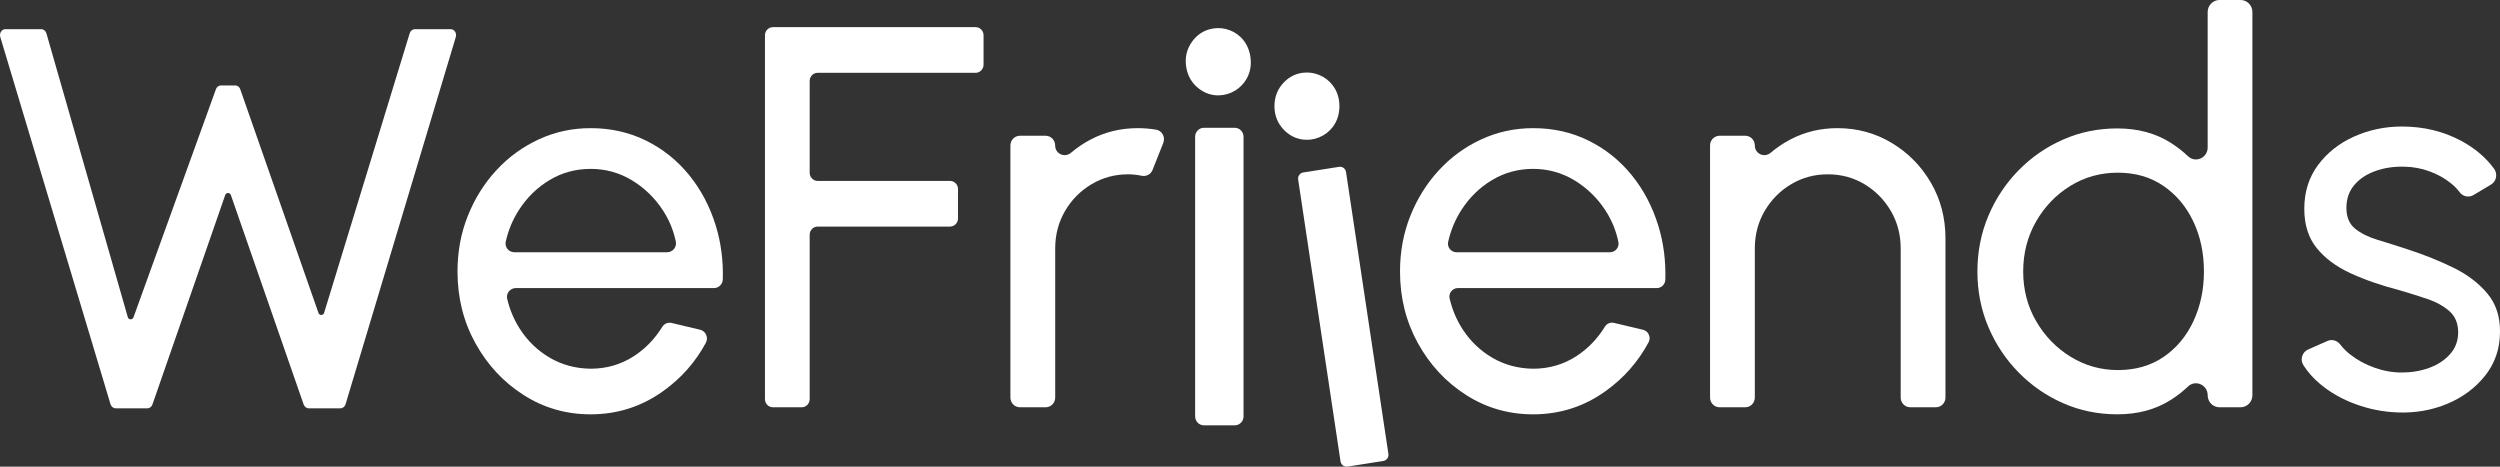
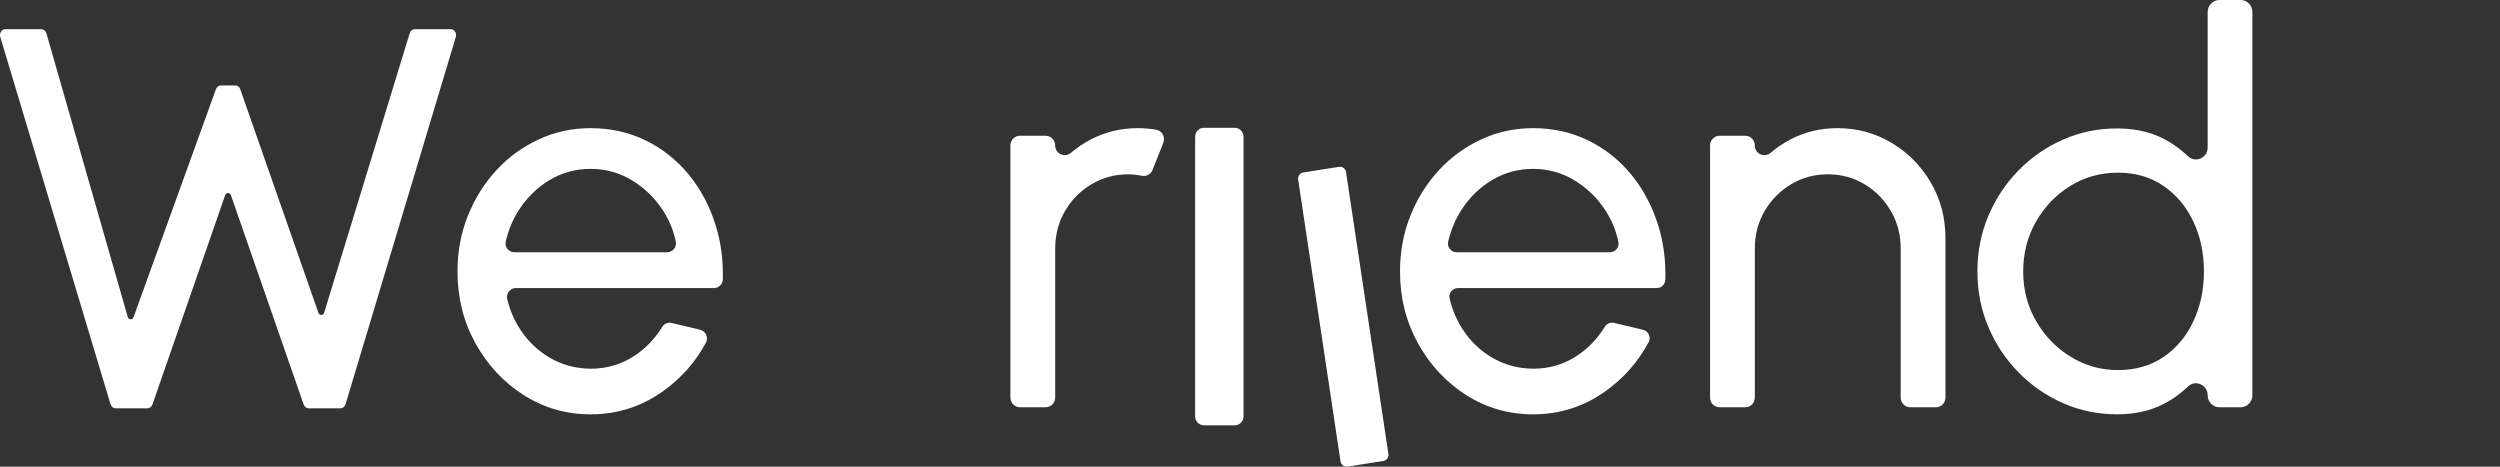
<svg xmlns="http://www.w3.org/2000/svg" width="375" height="70" viewBox="0 0 375 70" fill="none">
  <rect x="0" y="0" width="375" height="70" fill="#333333" stroke="none" />
  <path d="M186.531 20.512V62.454C186.531 63.2 185.939 63.798 185.214 63.798H180.588C179.856 63.798 179.271 63.194 179.271 62.454V20.512C179.271 19.766 179.863 19.169 180.588 19.169H185.214C185.939 19.169 186.531 19.773 186.531 20.512Z" fill="white" />
  <path d="M201.904 25.807L208.26 68.081C208.34 68.59 207.993 69.065 207.494 69.147L202.124 69.989C201.625 70.07 201.159 69.717 201.079 69.208L194.724 26.934C194.644 26.425 194.99 25.95 195.489 25.868L200.859 25.026C201.358 24.945 201.831 25.291 201.904 25.807Z" fill="white" />
  <path d="M88.591 62.149C84.917 62.149 81.57 61.185 78.548 59.257C75.527 57.33 73.118 54.743 71.321 51.499C69.524 48.254 68.626 44.664 68.626 40.727C68.626 37.74 69.145 34.95 70.183 32.357C71.221 29.765 72.652 27.484 74.475 25.515C76.299 23.547 78.422 22.006 80.844 20.893C83.267 19.78 85.849 19.223 88.591 19.223C91.599 19.223 94.361 19.841 96.876 21.076C99.392 22.312 101.548 24.029 103.345 26.228C105.142 28.427 106.486 30.98 107.378 33.885C108.15 36.403 108.496 39.071 108.422 41.887C108.402 42.62 107.823 43.211 107.105 43.211H77.364C76.525 43.211 75.88 44.012 76.079 44.84C76.479 46.496 77.118 48.01 78.009 49.381C79.181 51.187 80.678 52.619 82.501 53.678C84.325 54.737 86.355 55.28 88.591 55.307C90.987 55.307 93.156 54.675 95.099 53.413C96.803 52.307 98.22 50.84 99.352 49.014C99.644 48.539 100.21 48.315 100.749 48.444L105.022 49.462C105.86 49.666 106.299 50.63 105.887 51.404C104.323 54.316 102.167 56.753 99.418 58.707C96.191 61.002 92.584 62.149 88.591 62.149ZM77.144 37.835H100.077C100.902 37.835 101.541 37.068 101.375 36.247C101.029 34.577 100.39 33.023 99.458 31.584C98.234 29.697 96.676 28.183 94.786 27.043C92.896 25.902 90.833 25.332 88.597 25.332C86.361 25.332 84.311 25.889 82.448 27.002C80.585 28.115 79.047 29.615 77.836 31.502C76.911 32.941 76.252 34.516 75.866 36.22C75.667 37.048 76.306 37.835 77.144 37.835Z" fill="white" />
-   <path d="M114.744 59.868V5.295C114.744 4.623 115.277 4.073 115.942 4.073H146.335C146.994 4.073 147.533 4.616 147.533 5.295V9.7C147.533 10.372 147.001 10.922 146.335 10.922H122.65C121.991 10.922 121.452 11.465 121.452 12.143V25.916C121.452 26.588 121.985 27.137 122.65 27.137H142.502C143.161 27.137 143.7 27.68 143.7 28.359V32.764C143.7 33.437 143.168 33.986 142.502 33.986H122.65C121.991 33.986 121.452 34.529 121.452 35.208V59.868C121.452 60.54 120.92 61.09 120.255 61.09H115.936C115.277 61.09 114.744 60.547 114.744 59.868Z" fill="white" />
  <path d="M151.56 59.631V21.823C151.56 21.015 152.198 20.363 152.99 20.363H156.844C157.636 20.363 158.274 21.015 158.274 21.823C158.274 23.079 159.705 23.717 160.65 22.916C161.549 22.149 162.54 21.483 163.625 20.913C165.781 19.787 168.124 19.223 170.653 19.223C171.598 19.223 172.529 19.298 173.434 19.454C174.326 19.603 174.832 20.581 174.492 21.436L172.882 25.495C172.622 26.153 171.93 26.513 171.245 26.364C170.559 26.221 169.881 26.147 169.222 26.147C167.225 26.147 165.395 26.642 163.731 27.633C162.068 28.624 160.743 29.961 159.758 31.645C158.774 33.328 158.281 35.202 158.281 37.265V59.631C158.281 60.438 157.642 61.09 156.85 61.09H152.997C152.198 61.09 151.56 60.438 151.56 59.631Z" fill="white" />
  <path d="M229.968 62.149C226.295 62.149 222.947 61.185 219.926 59.257C216.904 57.33 214.495 54.743 212.699 51.499C210.902 48.254 210.003 44.664 210.003 40.727C210.003 37.74 210.522 34.95 211.561 32.357C212.599 29.765 214.03 27.484 215.853 25.515C217.676 23.547 219.799 22.006 222.222 20.893C224.644 19.78 227.226 19.223 229.968 19.223C232.976 19.223 235.738 19.841 238.254 21.076C240.769 22.312 242.925 24.029 244.722 26.228C246.519 28.427 247.863 30.98 248.755 33.885C249.534 36.416 249.88 39.098 249.8 41.942C249.78 42.648 249.221 43.211 248.529 43.211H218.681C217.869 43.211 217.251 43.978 217.444 44.786C217.843 46.469 218.488 47.996 219.387 49.381C220.558 51.187 222.055 52.619 223.879 53.678C225.702 54.737 227.732 55.28 229.968 55.307C232.364 55.307 234.533 54.675 236.477 53.413C238.187 52.3 239.611 50.827 240.749 48.981C241.029 48.526 241.574 48.309 242.093 48.431L246.459 49.469C247.271 49.659 247.69 50.596 247.291 51.336C245.72 54.275 243.557 56.732 240.789 58.701C237.568 61.002 233.961 62.149 229.968 62.149ZM218.462 37.835H241.508C242.3 37.835 242.919 37.095 242.759 36.308C242.42 34.618 241.774 33.043 240.829 31.584C239.604 29.697 238.047 28.183 236.157 27.043C234.267 25.902 232.204 25.332 229.968 25.332C227.732 25.332 225.682 25.889 223.819 27.002C221.956 28.115 220.418 29.615 219.207 31.502C218.269 32.962 217.61 34.55 217.224 36.274C217.044 37.075 217.663 37.835 218.462 37.835Z" fill="white" />
  <path d="M291.819 35.758V59.631C291.819 60.438 291.18 61.09 290.388 61.09H286.535C285.743 61.09 285.104 60.438 285.104 59.631V37.265C285.104 35.202 284.612 33.328 283.627 31.645C282.642 29.961 281.324 28.624 279.674 27.633C278.023 26.642 276.187 26.147 274.164 26.147C272.167 26.147 270.337 26.642 268.673 27.633C267.01 28.624 265.685 29.961 264.7 31.645C263.715 33.328 263.223 35.202 263.223 37.265V59.631C263.223 60.438 262.584 61.09 261.792 61.09H257.939C257.147 61.09 256.508 60.438 256.508 59.631V21.823C256.508 21.015 257.147 20.363 257.939 20.363H261.792C262.584 20.363 263.223 21.015 263.223 21.823C263.223 23.079 264.654 23.717 265.599 22.916C266.497 22.149 267.489 21.483 268.573 20.913C270.73 19.787 273.072 19.223 275.601 19.223C278.582 19.223 281.304 19.963 283.767 21.443C286.229 22.922 288.186 24.911 289.636 27.409C291.094 29.907 291.819 32.69 291.819 35.758Z" fill="white" />
  <path d="M332.913 0H336.095C337.066 0 337.858 0.808 337.858 1.799V59.291C337.858 60.282 337.066 61.09 336.095 61.09H332.913C331.942 61.09 331.15 60.282 331.15 59.291C331.15 57.723 329.313 56.902 328.195 57.981C327.43 58.714 326.591 59.366 325.68 59.949C323.39 61.416 320.702 62.148 317.614 62.148C314.712 62.148 311.997 61.592 309.468 60.479C306.939 59.366 304.71 57.825 302.78 55.856C300.85 53.888 299.339 51.614 298.248 49.035C297.156 46.455 296.611 43.686 296.611 40.726C296.611 37.767 297.156 34.991 298.248 32.398C299.339 29.805 300.85 27.524 302.78 25.556C304.71 23.587 306.939 22.047 309.468 20.933C311.997 19.82 314.712 19.264 317.614 19.264C320.702 19.264 323.39 19.997 325.68 21.463C326.591 22.047 327.43 22.705 328.195 23.431C329.32 24.504 331.15 23.689 331.15 22.121V1.799C331.15 0.808 331.942 0 332.913 0ZM317.694 55.51C320.329 55.51 322.612 54.852 324.542 53.535C326.471 52.218 327.962 50.433 329.014 48.179C330.065 45.926 330.591 43.441 330.591 40.726C330.591 37.957 330.058 35.452 328.994 33.212C327.929 30.973 326.432 29.194 324.502 27.877C322.572 26.56 320.302 25.902 317.694 25.902C315.058 25.902 312.669 26.567 310.526 27.898C308.383 29.228 306.673 31.013 305.395 33.253C304.118 35.493 303.479 37.984 303.479 40.726C303.479 43.469 304.131 45.96 305.435 48.2C306.74 50.44 308.47 52.218 310.626 53.535C312.782 54.852 315.138 55.51 317.694 55.51Z" fill="white" />
-   <path d="M359.62 61.864C357.463 61.782 355.367 61.368 353.331 60.621C351.294 59.875 349.511 58.856 347.98 57.567C346.969 56.718 346.143 55.775 345.498 54.757C344.972 53.929 345.332 52.809 346.217 52.422L349.132 51.139C349.81 50.84 350.589 51.078 351.035 51.675C351.427 52.198 351.933 52.707 352.552 53.189C353.59 54.003 354.788 54.655 356.146 55.144C357.503 55.632 358.874 55.877 360.259 55.877C361.723 55.877 363.094 55.646 364.371 55.184C365.649 54.723 366.694 54.037 367.506 53.128C368.318 52.218 368.724 51.125 368.724 49.849C368.724 48.492 368.278 47.426 367.386 46.652C366.494 45.878 365.376 45.267 364.032 44.819C362.688 44.371 361.323 43.944 359.939 43.537C357.197 42.831 354.748 41.982 352.592 40.991C350.436 40 348.739 38.738 347.501 37.204C346.263 35.67 345.644 33.708 345.644 31.319C345.644 28.794 346.33 26.608 347.701 24.762C349.072 22.915 350.875 21.49 353.111 20.485C355.347 19.481 357.743 18.979 360.298 18.979C363.519 18.979 366.461 19.684 369.123 21.096C371.193 22.196 372.856 23.601 374.107 25.305C374.68 26.085 374.474 27.198 373.655 27.687L371.013 29.262C370.321 29.676 369.442 29.486 368.957 28.841C368.584 28.346 368.138 27.891 367.612 27.47C366.681 26.723 365.616 26.133 364.418 25.698C363.22 25.264 361.996 25.033 360.744 25.006C359.2 24.952 357.756 25.155 356.412 25.617C355.068 26.078 353.99 26.778 353.178 27.714C352.366 28.651 351.96 29.812 351.96 31.196C351.96 32.554 352.392 33.586 353.258 34.292C354.123 34.998 355.254 35.561 356.652 35.982C358.049 36.403 359.573 36.885 361.224 37.428C363.646 38.215 365.909 39.124 368.012 40.156C370.115 41.188 371.812 42.478 373.103 44.025C374.394 45.573 375.026 47.487 374.999 49.768C374.999 52.266 374.267 54.444 372.803 56.304C371.339 58.164 369.442 59.583 367.113 60.56C364.777 61.538 362.282 61.972 359.62 61.864Z" fill="white" />
-   <path d="M179.883 13.331C178.792 12.51 178.14 11.41 177.927 10.012C177.714 8.614 178.013 7.358 178.812 6.245C179.477 5.322 180.329 4.711 181.381 4.405C183.018 3.93 184.834 4.358 186.079 5.553C186.884 6.326 187.377 7.311 187.556 8.505C187.736 9.7 187.556 10.793 187.011 11.777C186.179 13.291 184.575 14.261 182.871 14.302C181.786 14.336 180.788 14.01 179.883 13.331Z" fill="white" />
-   <path d="M192.607 19.501C191.649 18.524 191.17 17.329 191.17 15.917C191.17 14.505 191.649 13.311 192.607 12.333C193.399 11.526 194.337 11.05 195.415 10.915C197.106 10.697 198.836 11.403 199.888 12.775C200.566 13.664 200.912 14.716 200.912 15.924C200.912 17.132 200.573 18.184 199.888 19.074C198.843 20.438 197.106 21.151 195.422 20.933C194.337 20.784 193.399 20.316 192.607 19.501Z" fill="white" />
  <path d="M68.373 5.545L51.837 60.628C51.726 61 51.413 61.246 51.062 61.246H46.306C45.954 61.246 45.641 60.993 45.53 60.621L34.63 29.255C34.487 28.85 33.926 28.85 33.783 29.255L22.883 60.621C22.772 60.993 22.459 61.246 22.101 61.246H17.351C16.999 61.246 16.687 61 16.576 60.628L0.04 5.545C-0.129 4.966 0.261 4.375 0.815 4.375H6.184C6.536 4.375 6.848 4.628 6.959 4.993L19.169 47.57C19.293 47.995 19.873 48.015 20.023 47.596L32.369 13.439C32.473 13.067 32.786 12.815 33.144 12.815H35.282C35.64 12.815 35.953 13.067 36.057 13.439L47.771 46.945C47.915 47.357 48.495 47.344 48.618 46.925L61.454 4.993C61.564 4.628 61.877 4.375 62.229 4.375H67.598C68.151 4.375 68.542 4.966 68.373 5.545Z" fill="white" />
</svg>